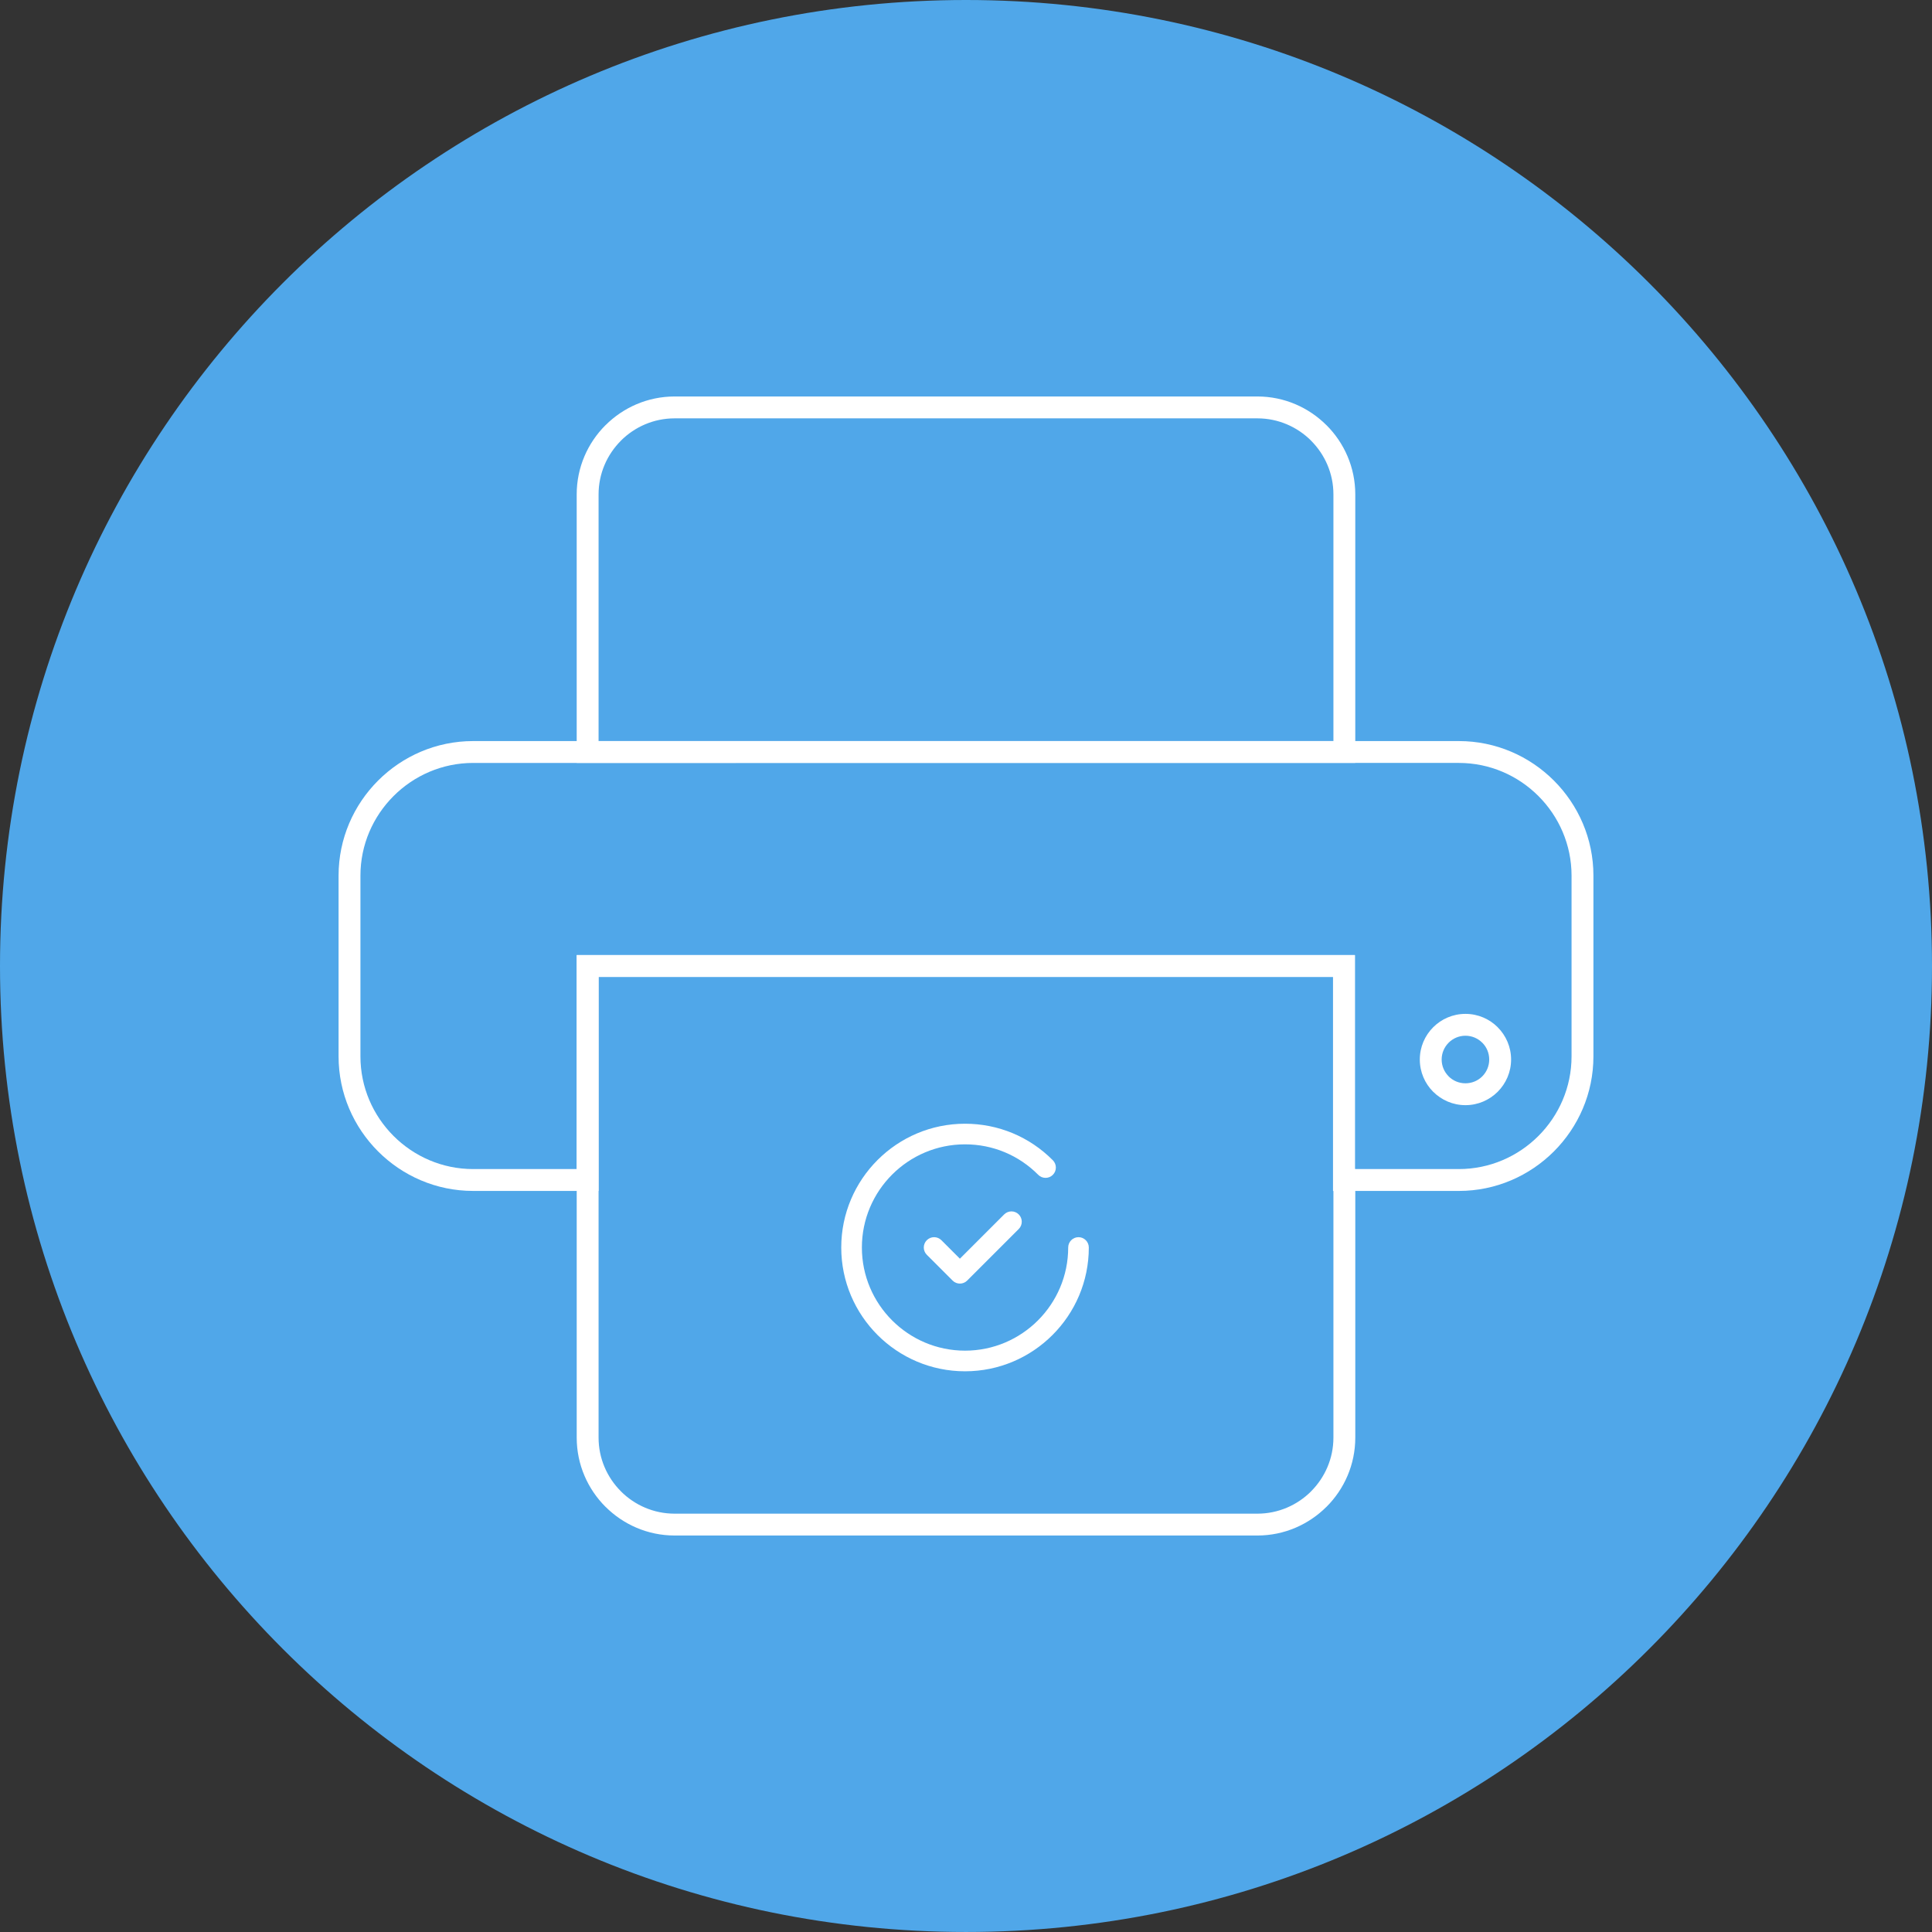
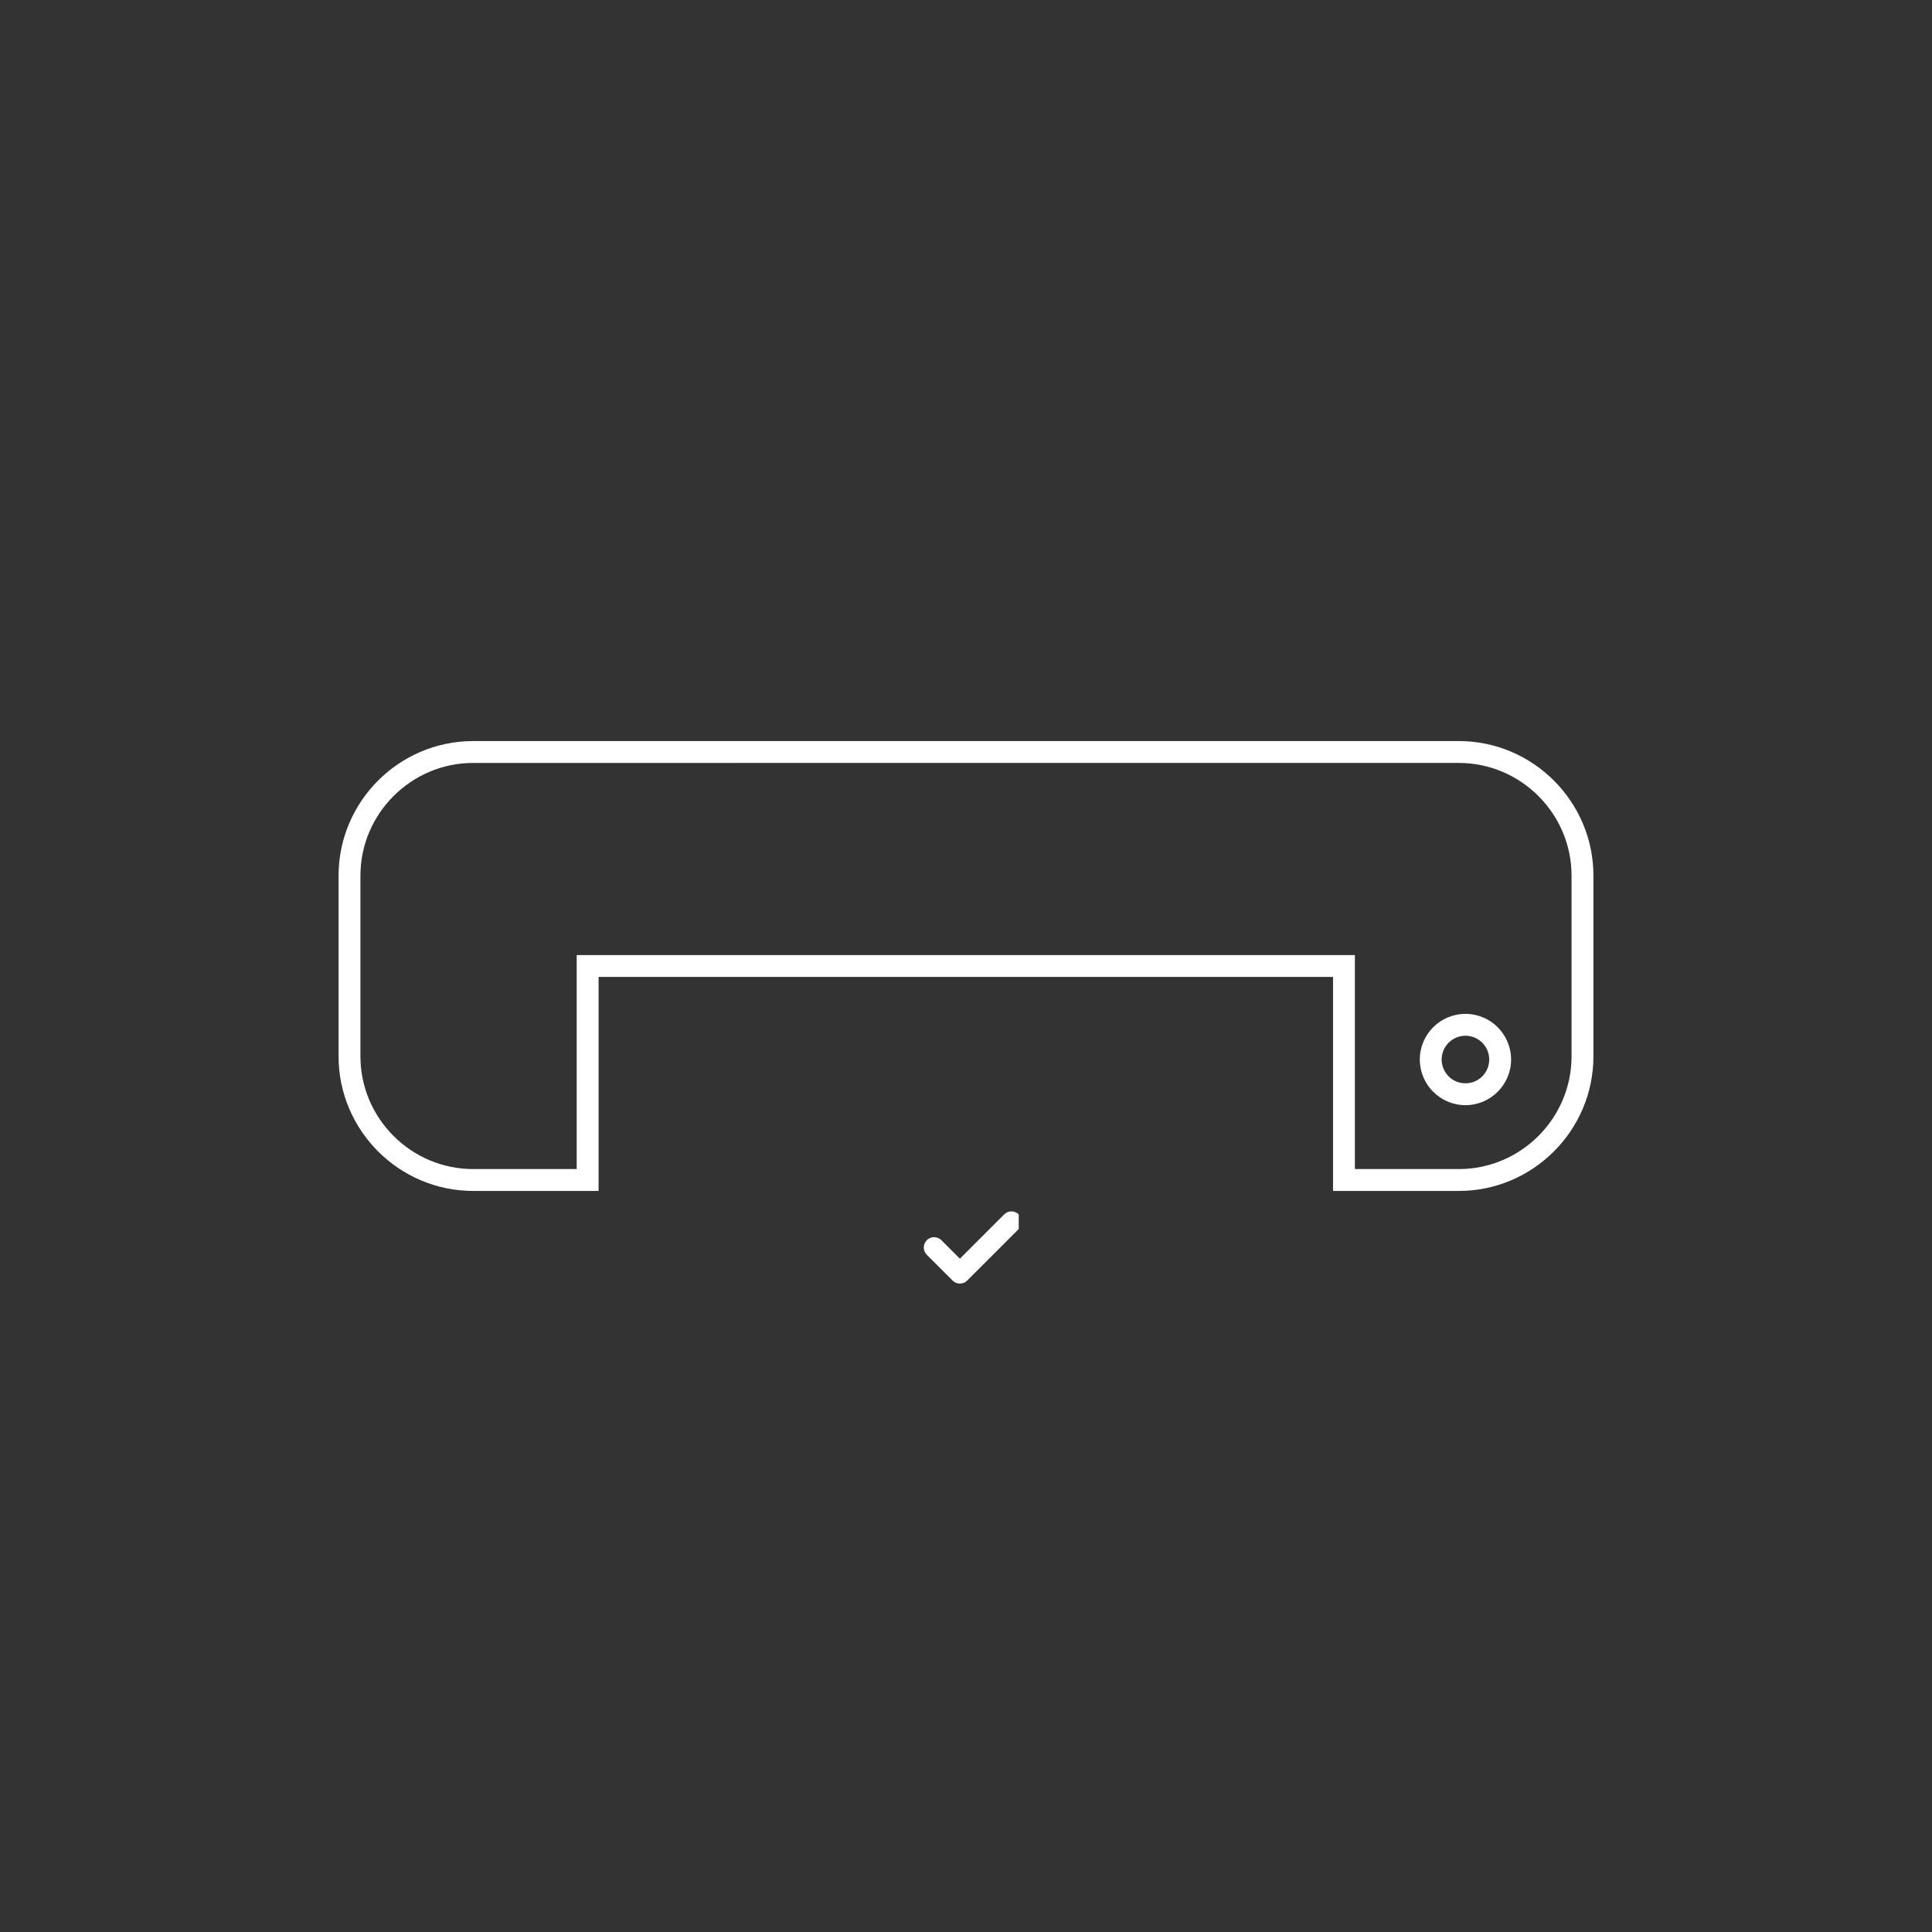
<svg xmlns="http://www.w3.org/2000/svg" version="1.1" id="Layer_1" x="0px" y="0px" width="212.599px" height="212.598px" viewBox="0 0 212.599 212.598" enable-background="new 0 0 212.599 212.598" xml:space="preserve">
  <rect x="0" y="0" width="212.599" height="212.598" fill="#333333" stroke="none" />
-   <path fill="#50A7E9" d="M64.665,106.299h83.228v84.771H64.665V106.299z M212.599,106.299c0,58.707-47.592,106.299-106.299,106.299  S0,165.006,0,106.299C0,47.591,47.592,0,106.299,0S212.599,47.591,212.599,106.299z" />
  <path fill="#FFFFFF" d="M64.665,131.051H52.063c-4.073,0-7.775-1.666-10.458-4.349c-2.682-2.682-4.348-6.385-4.348-10.457V96.354  c0-4.073,1.666-7.775,4.348-10.458c2.683-2.682,6.385-4.348,10.458-4.348h108.472c4.074,0,7.775,1.666,10.458,4.348  c2.683,2.683,4.349,6.385,4.349,10.458v19.892c0,4.072-1.666,7.775-4.349,10.457c-2.683,2.683-6.384,4.349-10.458,4.349h-12.643  h-1.203v-1.203v-22.346H65.868v22.346v1.203H64.665z M52.063,128.645h11.398v-22.346v-1.203h1.203h83.228h1.202v1.203v22.346h11.44  c3.408,0,6.51-1.396,8.757-3.644c2.247-2.247,3.644-5.348,3.644-8.756V96.354c0-3.408-1.396-6.508-3.644-8.756  c-2.247-2.248-5.349-3.644-8.757-3.644H52.063c-3.408,0-6.509,1.396-8.756,3.644c-2.248,2.248-3.644,5.348-3.644,8.756v19.892  c0,3.408,1.396,6.509,3.644,8.756C45.555,127.25,48.655,128.645,52.063,128.645z" />
-   <path fill="#FFFFFF" d="M146.731,158.198v-27.146h-0.042v-1.203v-22.346H65.868v22.346v28.35c0,2.3,0.941,4.391,2.458,5.907  l-0.002,0.003c1.516,1.515,3.609,2.456,5.91,2.456h64.131c2.301,0,4.394-0.941,5.91-2.456l-0.002-0.003  C145.789,162.588,146.731,160.498,146.731,158.198 M149.137,129.848v28.35c0,2.964-1.211,5.657-3.162,7.609h-0.005  c-1.952,1.95-4.644,3.162-7.604,3.162H74.234c-2.961,0-5.653-1.212-7.604-3.162h-0.005c-1.952-1.952-3.163-4.646-3.163-7.609v-28.35  v-23.549v-1.203h1.203h83.228h1.202v1.203v22.346h0.042V129.848z M138.365,46.036H74.234c-2.301,0-4.394,0.941-5.91,2.456  l0.002,0.003c-1.517,1.517-2.458,3.608-2.458,5.907v27.147h80.863V54.401c0-2.299-0.942-4.39-2.458-5.907l0.002-0.003  C142.759,46.977,140.666,46.036,138.365,46.036z M74.234,43.629h64.131c2.961,0,5.652,1.212,7.604,3.163h0.005  c1.951,1.951,3.162,4.645,3.162,7.608v28.35v1.203h-1.202h-83.27h-1.204l0-1.203v-28.35c0-2.964,1.211-5.657,3.163-7.608h0.005  C68.581,44.841,71.273,43.629,74.234,43.629z" />
  <path fill="#FFFFFF" d="M163.109,114.741c-0.473-0.474-1.127-0.768-1.85-0.768s-1.377,0.294-1.85,0.768  c-0.473,0.473-0.768,1.127-0.768,1.85c0,0.722,0.295,1.377,0.768,1.85v0.005c0.469,0.47,1.124,0.761,1.85,0.761  s1.379-0.291,1.85-0.761l0.004-0.005c0.471-0.471,0.762-1.125,0.762-1.85c0-0.726-0.291-1.381-0.762-1.85H163.109z M161.26,111.568  c1.387,0,2.643,0.563,3.551,1.472l-0.002,0.002c0.91,0.91,1.473,2.166,1.473,3.549c0,1.381-0.563,2.635-1.471,3.546l-0.002,0.003  l-0.003,0.002c-0.911,0.908-2.165,1.471-3.546,1.471c-1.383,0-2.639-0.563-3.549-1.473l-0.002,0.002  c-0.908-0.908-1.472-2.164-1.472-3.551s0.563-2.644,1.472-3.551C158.616,112.131,159.873,111.568,161.26,111.568z" />
-   <path fill-rule="evenodd" clip-rule="evenodd" fill="#FFFFFF" d="M112.104,133.635c-0.441-0.443-1.162-0.443-1.604,0l-4.873,4.873  l-2.035-2.035c-0.442-0.443-1.162-0.443-1.605,0c-0.443,0.443-0.443,1.162,0,1.605l2.838,2.837c0.221,0.223,0.512,0.333,0.802,0.333  s0.582-0.11,0.803-0.333l5.675-5.675C112.547,134.797,112.547,134.079,112.104,133.635" />
-   <path fill-rule="evenodd" clip-rule="evenodd" fill="#FFFFFF" d="M118.68,136.14c-0.627,0-1.135,0.509-1.135,1.136  c0,6.259-5.092,11.351-11.351,11.351s-11.351-5.092-11.351-11.351c0-6.26,5.092-11.352,11.351-11.352  c3.046,0,5.908,1.191,8.055,3.354c0.44,0.445,1.16,0.447,1.604,0.006c0.445-0.442,0.447-1.16,0.006-1.605  c-2.576-2.595-6.01-4.023-9.666-4.023c-7.511,0-13.621,6.11-13.621,13.621s6.11,13.621,13.621,13.621s13.621-6.11,13.621-13.621  C119.814,136.649,119.307,136.14,118.68,136.14" />
+   <path fill-rule="evenodd" clip-rule="evenodd" fill="#FFFFFF" d="M112.104,133.635c-0.441-0.443-1.162-0.443-1.604,0l-4.873,4.873  l-2.035-2.035c-0.442-0.443-1.162-0.443-1.605,0c-0.443,0.443-0.443,1.162,0,1.605l2.838,2.837c0.221,0.223,0.512,0.333,0.802,0.333  s0.582-0.11,0.803-0.333l5.675-5.675" />
</svg>